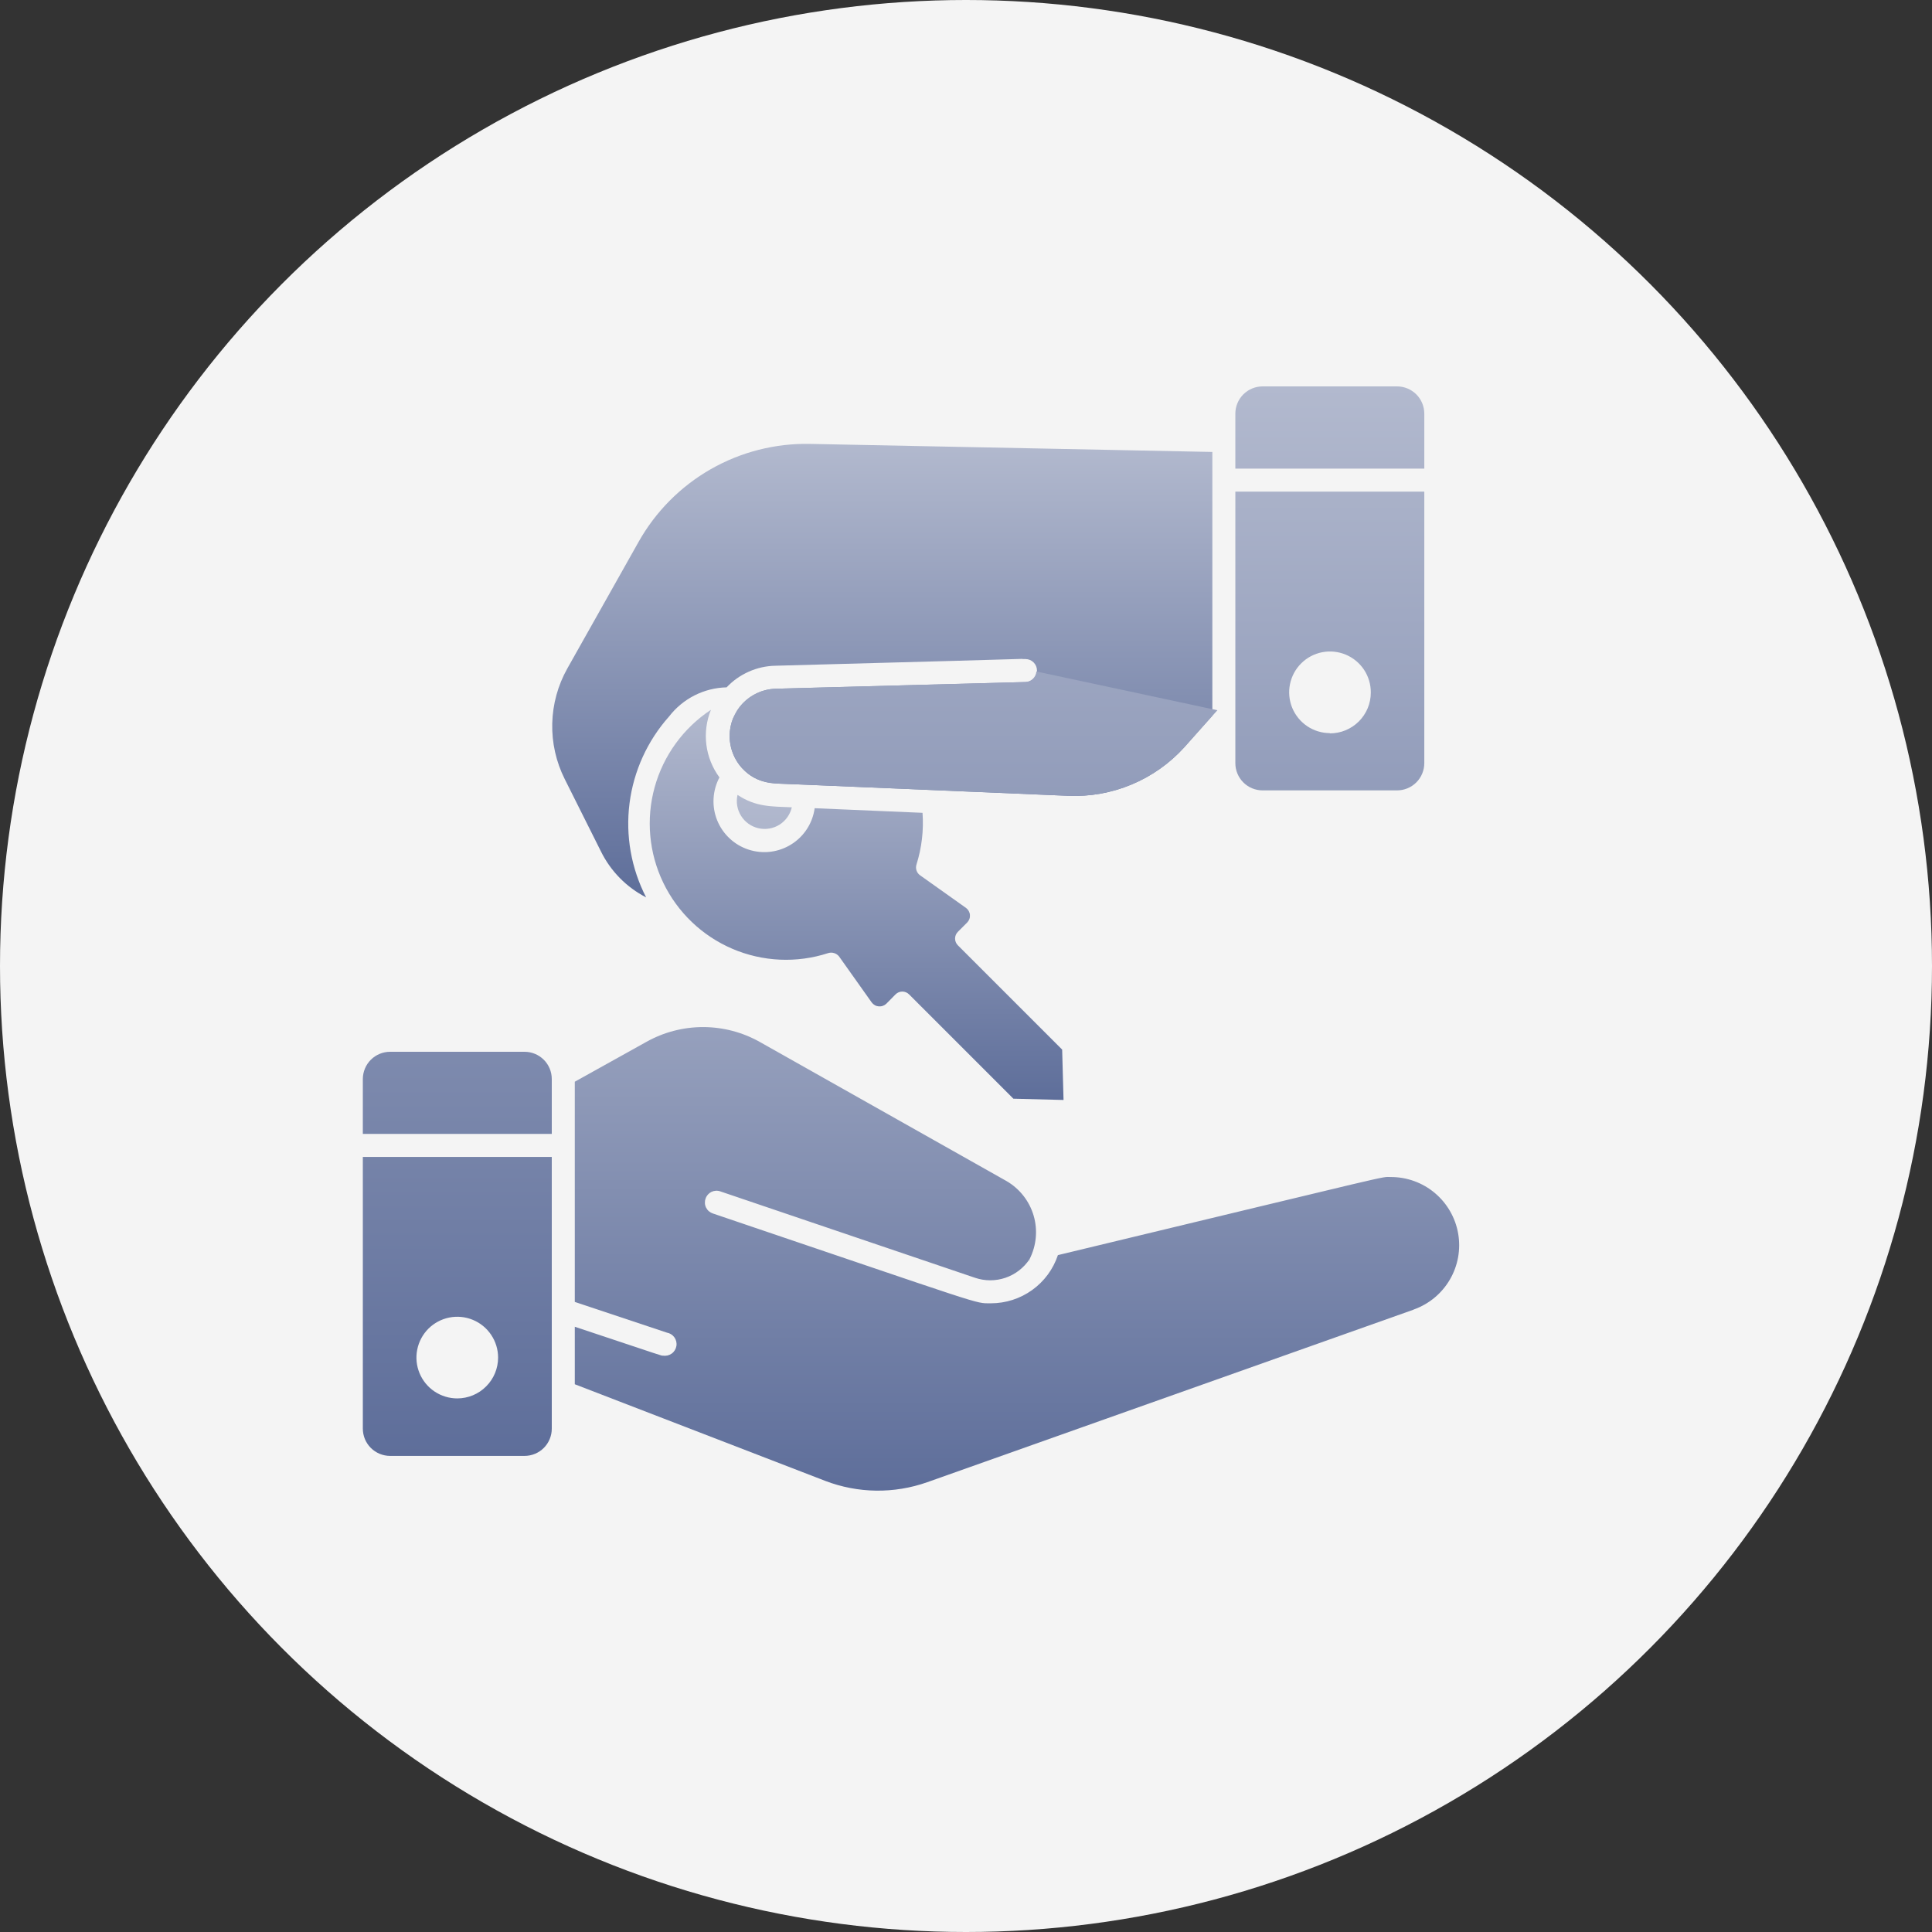
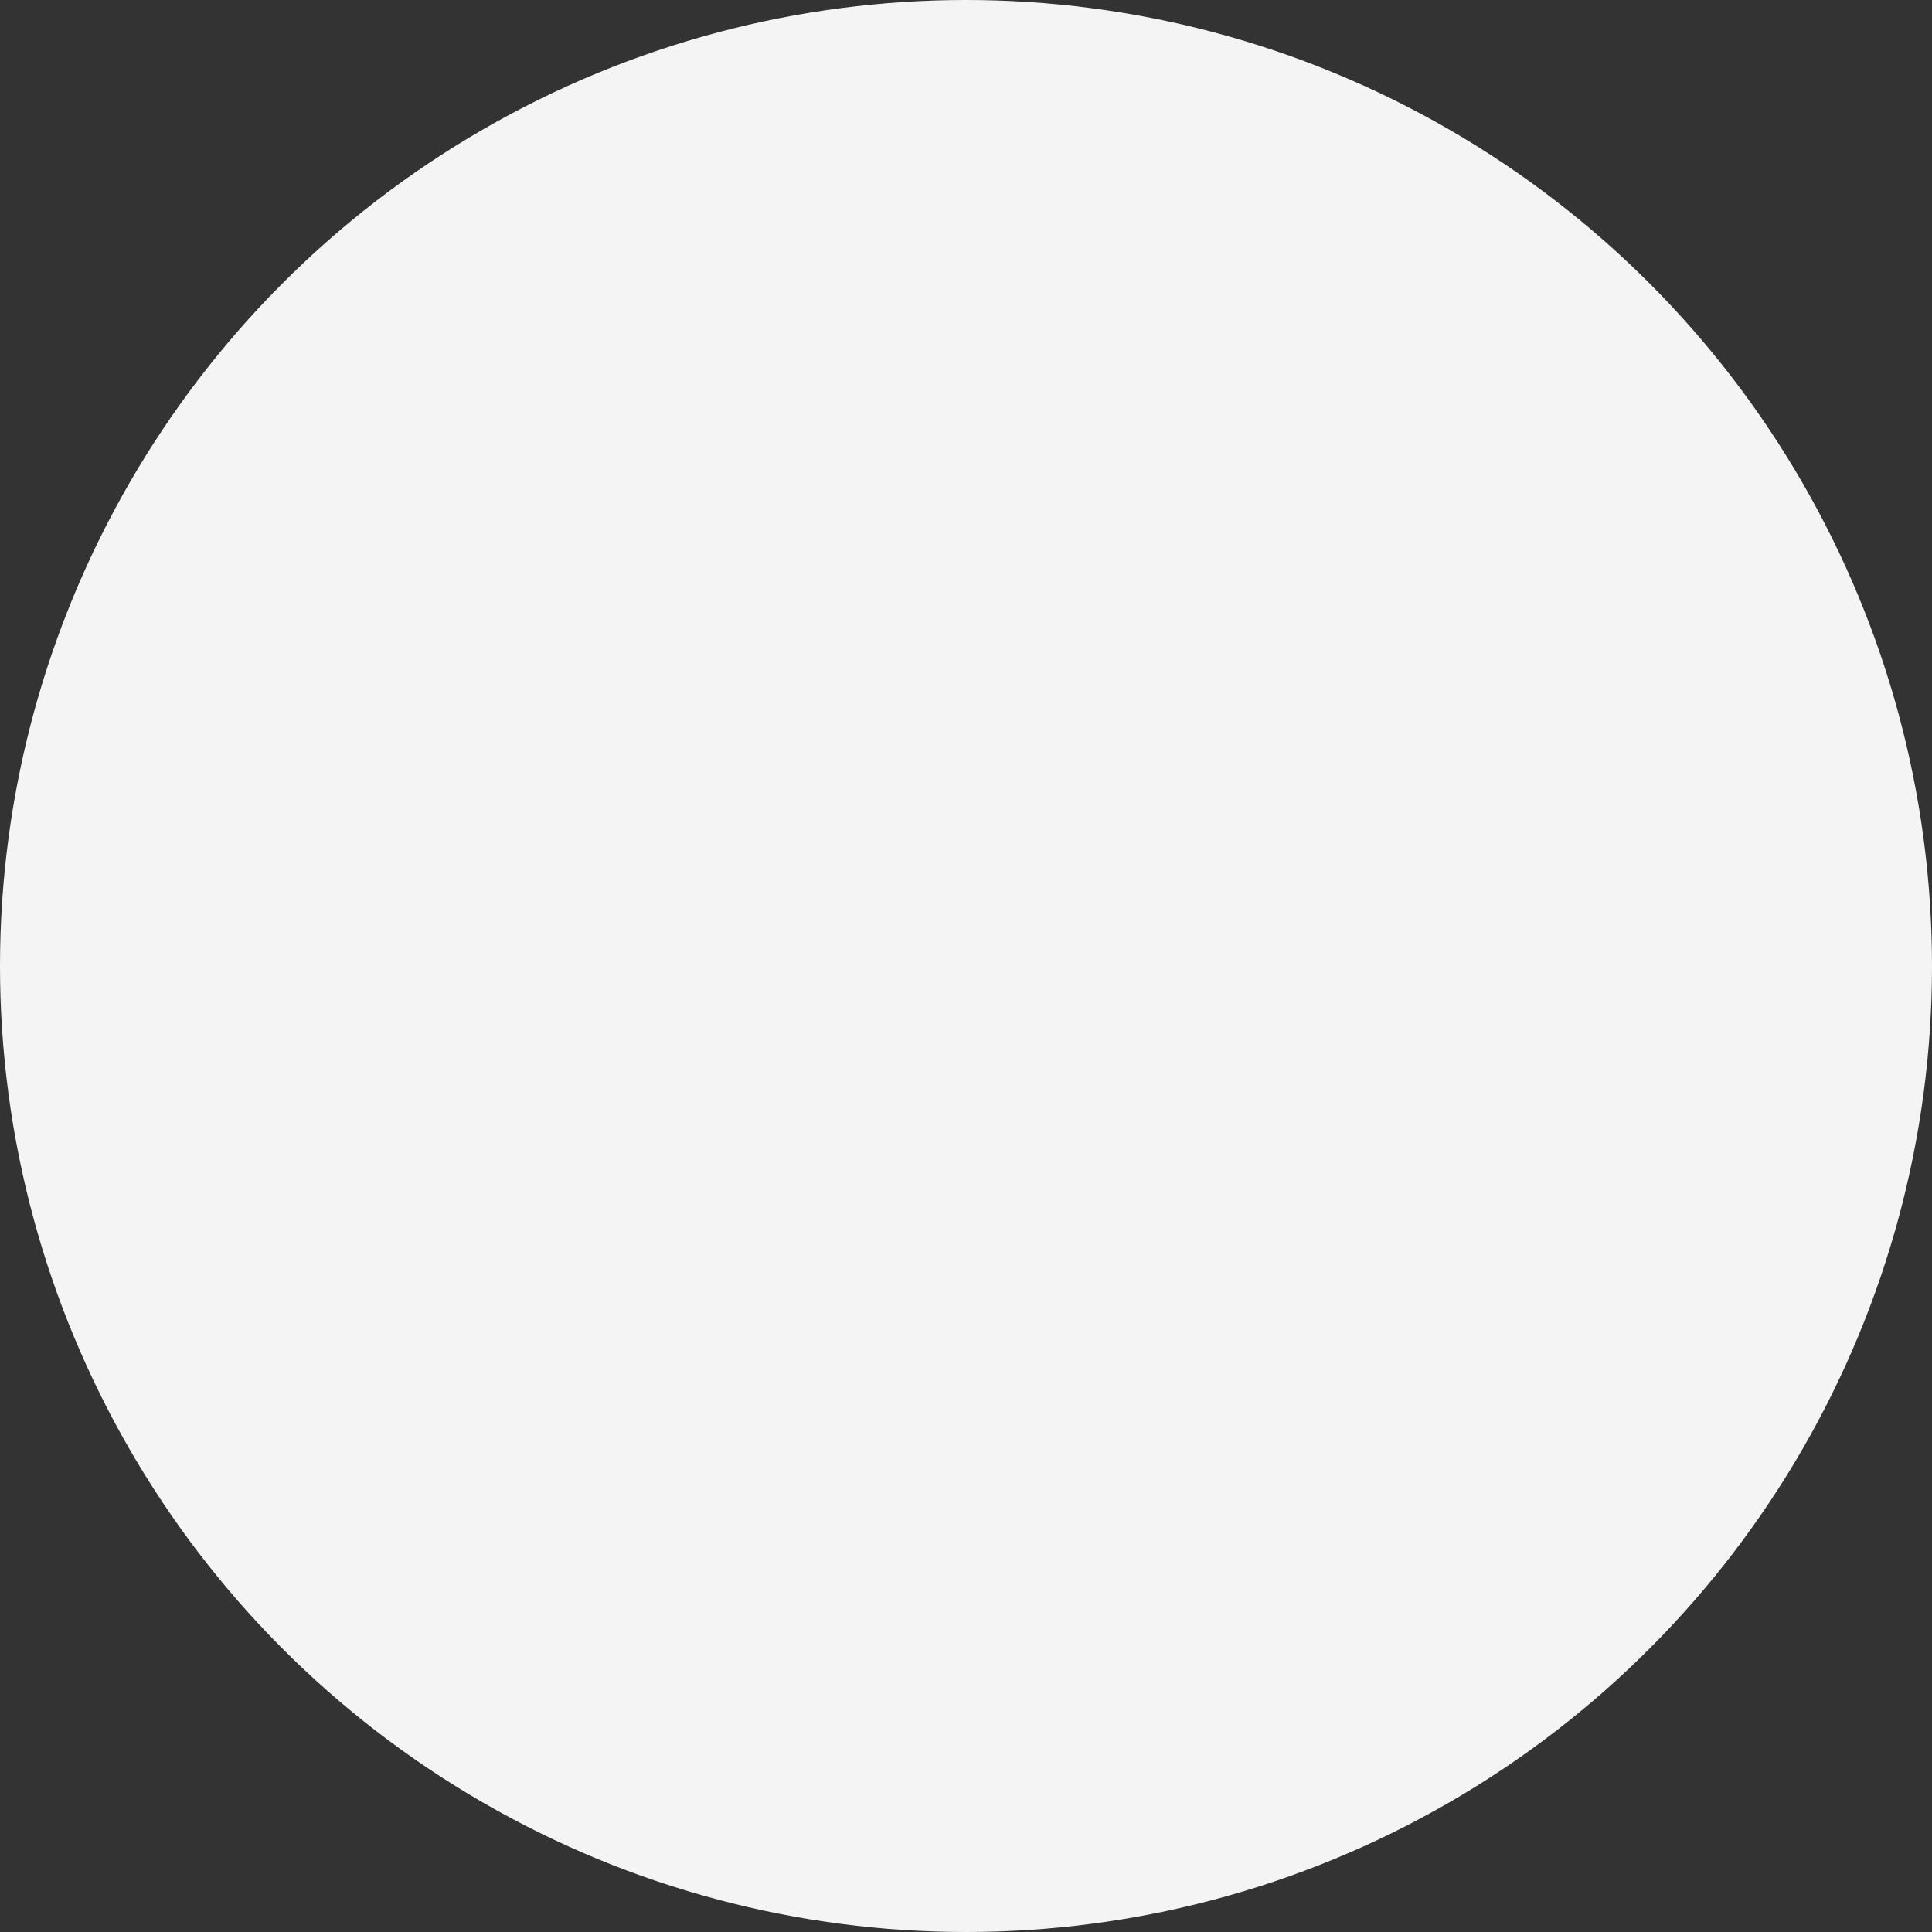
<svg xmlns="http://www.w3.org/2000/svg" width="70" height="70" viewBox="0 0 70 70" fill="none">
  <rect x="0" y="0" width="70" height="70" fill="#333333" stroke="none" />
  <circle cx="35" cy="35" r="35" fill="#F4F4F4" />
  <g clip-path="url(#clip0_226_322)">
-     <path d="M37.264 45.742C37.293 45.692 37.293 45.663 37.326 45.612C37.31 45.657 37.289 45.701 37.264 45.742Z" fill="url(#paint0_linear_226_322)" />
-     <path d="M51.209 47.454L33.593 53.704C32.394 54.127 31.084 54.11 29.897 53.654L20.826 50.154V48.071C24.197 49.192 23.939 49.117 24.022 49.117C24.133 49.135 24.246 49.108 24.337 49.043C24.428 48.978 24.489 48.879 24.507 48.769C24.526 48.658 24.499 48.545 24.434 48.454C24.369 48.363 24.27 48.302 24.16 48.283L20.826 47.171V39.192L23.418 37.75C24.045 37.398 24.753 37.213 25.472 37.213C26.192 37.213 26.899 37.398 27.526 37.75L36.468 42.792C36.943 43.068 37.294 43.515 37.45 44.042C37.605 44.569 37.551 45.136 37.301 45.625C37.092 45.939 36.785 46.175 36.428 46.297C36.071 46.418 35.683 46.418 35.326 46.296L26.101 43.167C26.049 43.148 25.993 43.14 25.937 43.143C25.881 43.146 25.827 43.16 25.777 43.184C25.727 43.209 25.682 43.243 25.645 43.285C25.609 43.327 25.581 43.376 25.564 43.429C25.545 43.482 25.537 43.538 25.54 43.594C25.543 43.65 25.558 43.705 25.583 43.755C25.608 43.805 25.642 43.849 25.685 43.886C25.727 43.922 25.777 43.95 25.83 43.967C35.83 47.35 35.297 47.221 35.897 47.221C36.435 47.222 36.959 47.055 37.396 46.741C37.833 46.428 38.16 45.985 38.33 45.475C50.947 42.442 49.997 42.646 50.389 42.646C50.972 42.644 51.538 42.848 51.985 43.223C52.432 43.598 52.732 44.119 52.832 44.694C52.932 45.269 52.825 45.861 52.53 46.364C52.236 46.868 51.772 47.251 51.222 47.446L51.209 47.454ZM28.689 29.25C28.629 29.511 28.468 29.737 28.242 29.88C28.015 30.022 27.741 30.068 27.48 30.008C27.22 29.949 26.993 29.788 26.851 29.561C26.709 29.335 26.662 29.061 26.722 28.8C27.393 29.246 27.959 29.217 28.689 29.25Z" fill="url(#paint1_linear_226_322)" />
-     <path d="M43.926 16.375V25.929L42.914 27.071C42.383 27.657 41.73 28.12 41.001 28.424C40.271 28.729 39.483 28.869 38.693 28.833L28.835 28.417C28.047 28.383 27.447 28.442 26.876 27.821C26.663 27.581 26.52 27.286 26.464 26.97C26.408 26.654 26.441 26.328 26.56 26.029L26.71 25.746C26.86 25.511 27.065 25.316 27.308 25.178C27.55 25.04 27.823 24.963 28.101 24.954L37.156 24.712C37.266 24.712 37.372 24.669 37.45 24.59C37.528 24.512 37.572 24.406 37.572 24.296C37.572 24.185 37.528 24.079 37.45 24.001C37.372 23.923 37.266 23.879 37.156 23.879C36.268 23.879 40.38 23.792 28.089 24.121C27.758 24.128 27.431 24.201 27.129 24.336C26.826 24.47 26.554 24.663 26.326 24.904C25.922 24.913 25.526 25.013 25.165 25.195C24.805 25.378 24.49 25.638 24.243 25.958C23.458 26.838 22.958 27.936 22.809 29.106C22.66 30.276 22.87 31.464 23.41 32.513C22.699 32.148 22.124 31.563 21.772 30.846L20.46 28.225C20.147 27.601 19.992 26.909 20.009 26.211C20.026 25.513 20.213 24.83 20.555 24.221L23.135 19.637C23.751 18.539 24.654 17.628 25.747 17.002C26.841 16.376 28.083 16.059 29.343 16.083L43.926 16.375Z" fill="url(#paint2_linear_226_322)" />
-     <path d="M38.484 38.029L34.705 34.25C34.64 34.185 34.604 34.097 34.604 34.006C34.604 33.915 34.64 33.827 34.705 33.762L35.042 33.425C35.078 33.389 35.105 33.346 35.122 33.299C35.14 33.252 35.147 33.201 35.143 33.151C35.139 33.1 35.124 33.052 35.099 33.008C35.075 32.964 35.041 32.925 35.001 32.896L33.334 31.712C33.274 31.669 33.23 31.609 33.207 31.539C33.184 31.47 33.183 31.395 33.205 31.325C33.396 30.719 33.471 30.083 33.425 29.45L29.517 29.283C29.48 29.55 29.386 29.805 29.24 30.032C29.094 30.258 28.9 30.449 28.672 30.592C28.444 30.735 28.187 30.827 27.92 30.86C27.653 30.893 27.382 30.867 27.125 30.784C26.869 30.701 26.635 30.564 26.438 30.38C26.241 30.197 26.086 29.972 25.985 29.723C25.884 29.473 25.839 29.204 25.854 28.936C25.868 28.667 25.941 28.404 26.067 28.167C25.81 27.819 25.647 27.411 25.593 26.982C25.539 26.553 25.596 26.117 25.759 25.717C24.762 26.375 24.037 27.372 23.719 28.524C23.401 29.675 23.512 30.903 24.03 31.98C24.548 33.056 25.439 33.908 26.538 34.378C27.637 34.847 28.868 34.903 30.005 34.533C30.075 34.511 30.151 34.51 30.221 34.532C30.292 34.553 30.355 34.596 30.401 34.654L31.584 36.321C31.614 36.361 31.652 36.395 31.696 36.419C31.739 36.444 31.788 36.459 31.838 36.463C31.888 36.467 31.939 36.461 31.986 36.444C32.033 36.428 32.077 36.401 32.113 36.367L32.446 36.029C32.478 35.996 32.517 35.971 32.559 35.953C32.601 35.935 32.646 35.926 32.692 35.926C32.738 35.926 32.783 35.935 32.825 35.953C32.868 35.971 32.906 35.996 32.938 36.029L36.717 39.808L38.534 39.854L38.484 38.029Z" fill="url(#paint3_linear_226_322)" />
-     <path d="M42.913 27.071C42.383 27.657 41.73 28.12 41 28.424C40.27 28.729 39.482 28.869 38.692 28.833L28.055 28.383C27.615 28.359 27.201 28.166 26.899 27.844C26.598 27.523 26.431 27.098 26.434 26.657C26.438 26.216 26.61 25.793 26.916 25.476C27.223 25.159 27.639 24.972 28.08 24.954L37.134 24.712C37.239 24.713 37.34 24.674 37.417 24.602C37.495 24.531 37.542 24.434 37.551 24.329L44.109 25.733L42.913 27.071ZM13.146 41.917V51.758C13.146 51.888 13.171 52.017 13.22 52.138C13.27 52.258 13.342 52.367 13.434 52.459C13.526 52.551 13.635 52.624 13.755 52.674C13.875 52.724 14.004 52.75 14.134 52.75H19.005C19.267 52.75 19.518 52.646 19.703 52.461C19.888 52.276 19.992 52.024 19.992 51.763V41.917H13.146ZM16.567 50.667C16.275 50.667 15.989 50.58 15.745 50.417C15.502 50.255 15.313 50.024 15.201 49.754C15.089 49.483 15.059 49.186 15.117 48.899C15.174 48.612 15.315 48.348 15.521 48.142C15.728 47.935 15.992 47.794 16.279 47.737C16.566 47.68 16.863 47.709 17.133 47.821C17.404 47.933 17.635 48.123 17.797 48.366C17.96 48.609 18.047 48.895 18.047 49.188C18.047 49.58 17.891 49.956 17.613 50.233C17.336 50.511 16.96 50.667 16.567 50.667ZM19.992 41.083V39.092C19.991 38.831 19.887 38.58 19.702 38.396C19.517 38.212 19.266 38.108 19.005 38.108H14.134C13.873 38.108 13.622 38.212 13.437 38.396C13.252 38.58 13.148 38.831 13.146 39.092V41.083H19.992ZM44.759 17.812V27.65C44.759 27.912 44.863 28.163 45.048 28.348C45.233 28.534 45.485 28.637 45.746 28.637H50.617C50.879 28.637 51.13 28.534 51.316 28.348C51.501 28.163 51.605 27.912 51.605 27.65V17.812H44.759ZM48.18 26.562C47.887 26.561 47.602 26.473 47.359 26.309C47.117 26.145 46.929 25.913 46.818 25.642C46.708 25.371 46.68 25.073 46.739 24.787C46.798 24.5 46.94 24.237 47.148 24.032C47.356 23.826 47.62 23.686 47.908 23.631C48.195 23.576 48.492 23.607 48.762 23.72C49.032 23.834 49.261 24.024 49.423 24.268C49.584 24.513 49.669 24.799 49.667 25.092C49.667 25.287 49.629 25.48 49.554 25.66C49.479 25.84 49.369 26.003 49.231 26.141C49.093 26.278 48.929 26.387 48.748 26.461C48.568 26.535 48.375 26.572 48.18 26.571V26.562ZM51.605 16.979V14.988C51.605 14.726 51.501 14.474 51.316 14.289C51.13 14.104 50.879 14 50.617 14H45.746C45.485 14 45.233 14.104 45.048 14.289C44.863 14.474 44.759 14.726 44.759 14.988V16.979H51.605Z" fill="url(#paint4_linear_226_322)" />
-   </g>
+     </g>
  <defs>
    <linearGradient id="paint0_linear_226_322" x1="37.295" y1="45.612" x2="37.295" y2="45.742" gradientUnits="userSpaceOnUse">
      <stop stop-color="#B2B9CE" />
      <stop offset="1" stop-color="#5E6E9A" />
    </linearGradient>
    <linearGradient id="paint1_linear_226_322" x1="36.847" y1="28.8" x2="36.847" y2="54.009" gradientUnits="userSpaceOnUse">
      <stop stop-color="#B2B9CE" />
      <stop offset="1" stop-color="#5E6E9A" />
    </linearGradient>
    <linearGradient id="paint2_linear_226_322" x1="31.967" y1="16.082" x2="31.967" y2="32.513" gradientUnits="userSpaceOnUse">
      <stop stop-color="#B2B9CE" />
      <stop offset="1" stop-color="#5E6E9A" />
    </linearGradient>
    <linearGradient id="paint3_linear_226_322" x1="31.037" y1="25.717" x2="31.037" y2="39.854" gradientUnits="userSpaceOnUse">
      <stop stop-color="#B2B9CE" />
      <stop offset="1" stop-color="#5E6E9A" />
    </linearGradient>
    <linearGradient id="paint4_linear_226_322" x1="32.376" y1="14" x2="32.376" y2="52.75" gradientUnits="userSpaceOnUse">
      <stop stop-color="#B2B9CE" />
      <stop offset="1" stop-color="#5E6E9A" />
    </linearGradient>
    <clipPath id="clip0_226_322">
      <rect width="40" height="40" fill="white" transform="translate(13 14)" />
    </clipPath>
  </defs>
</svg>